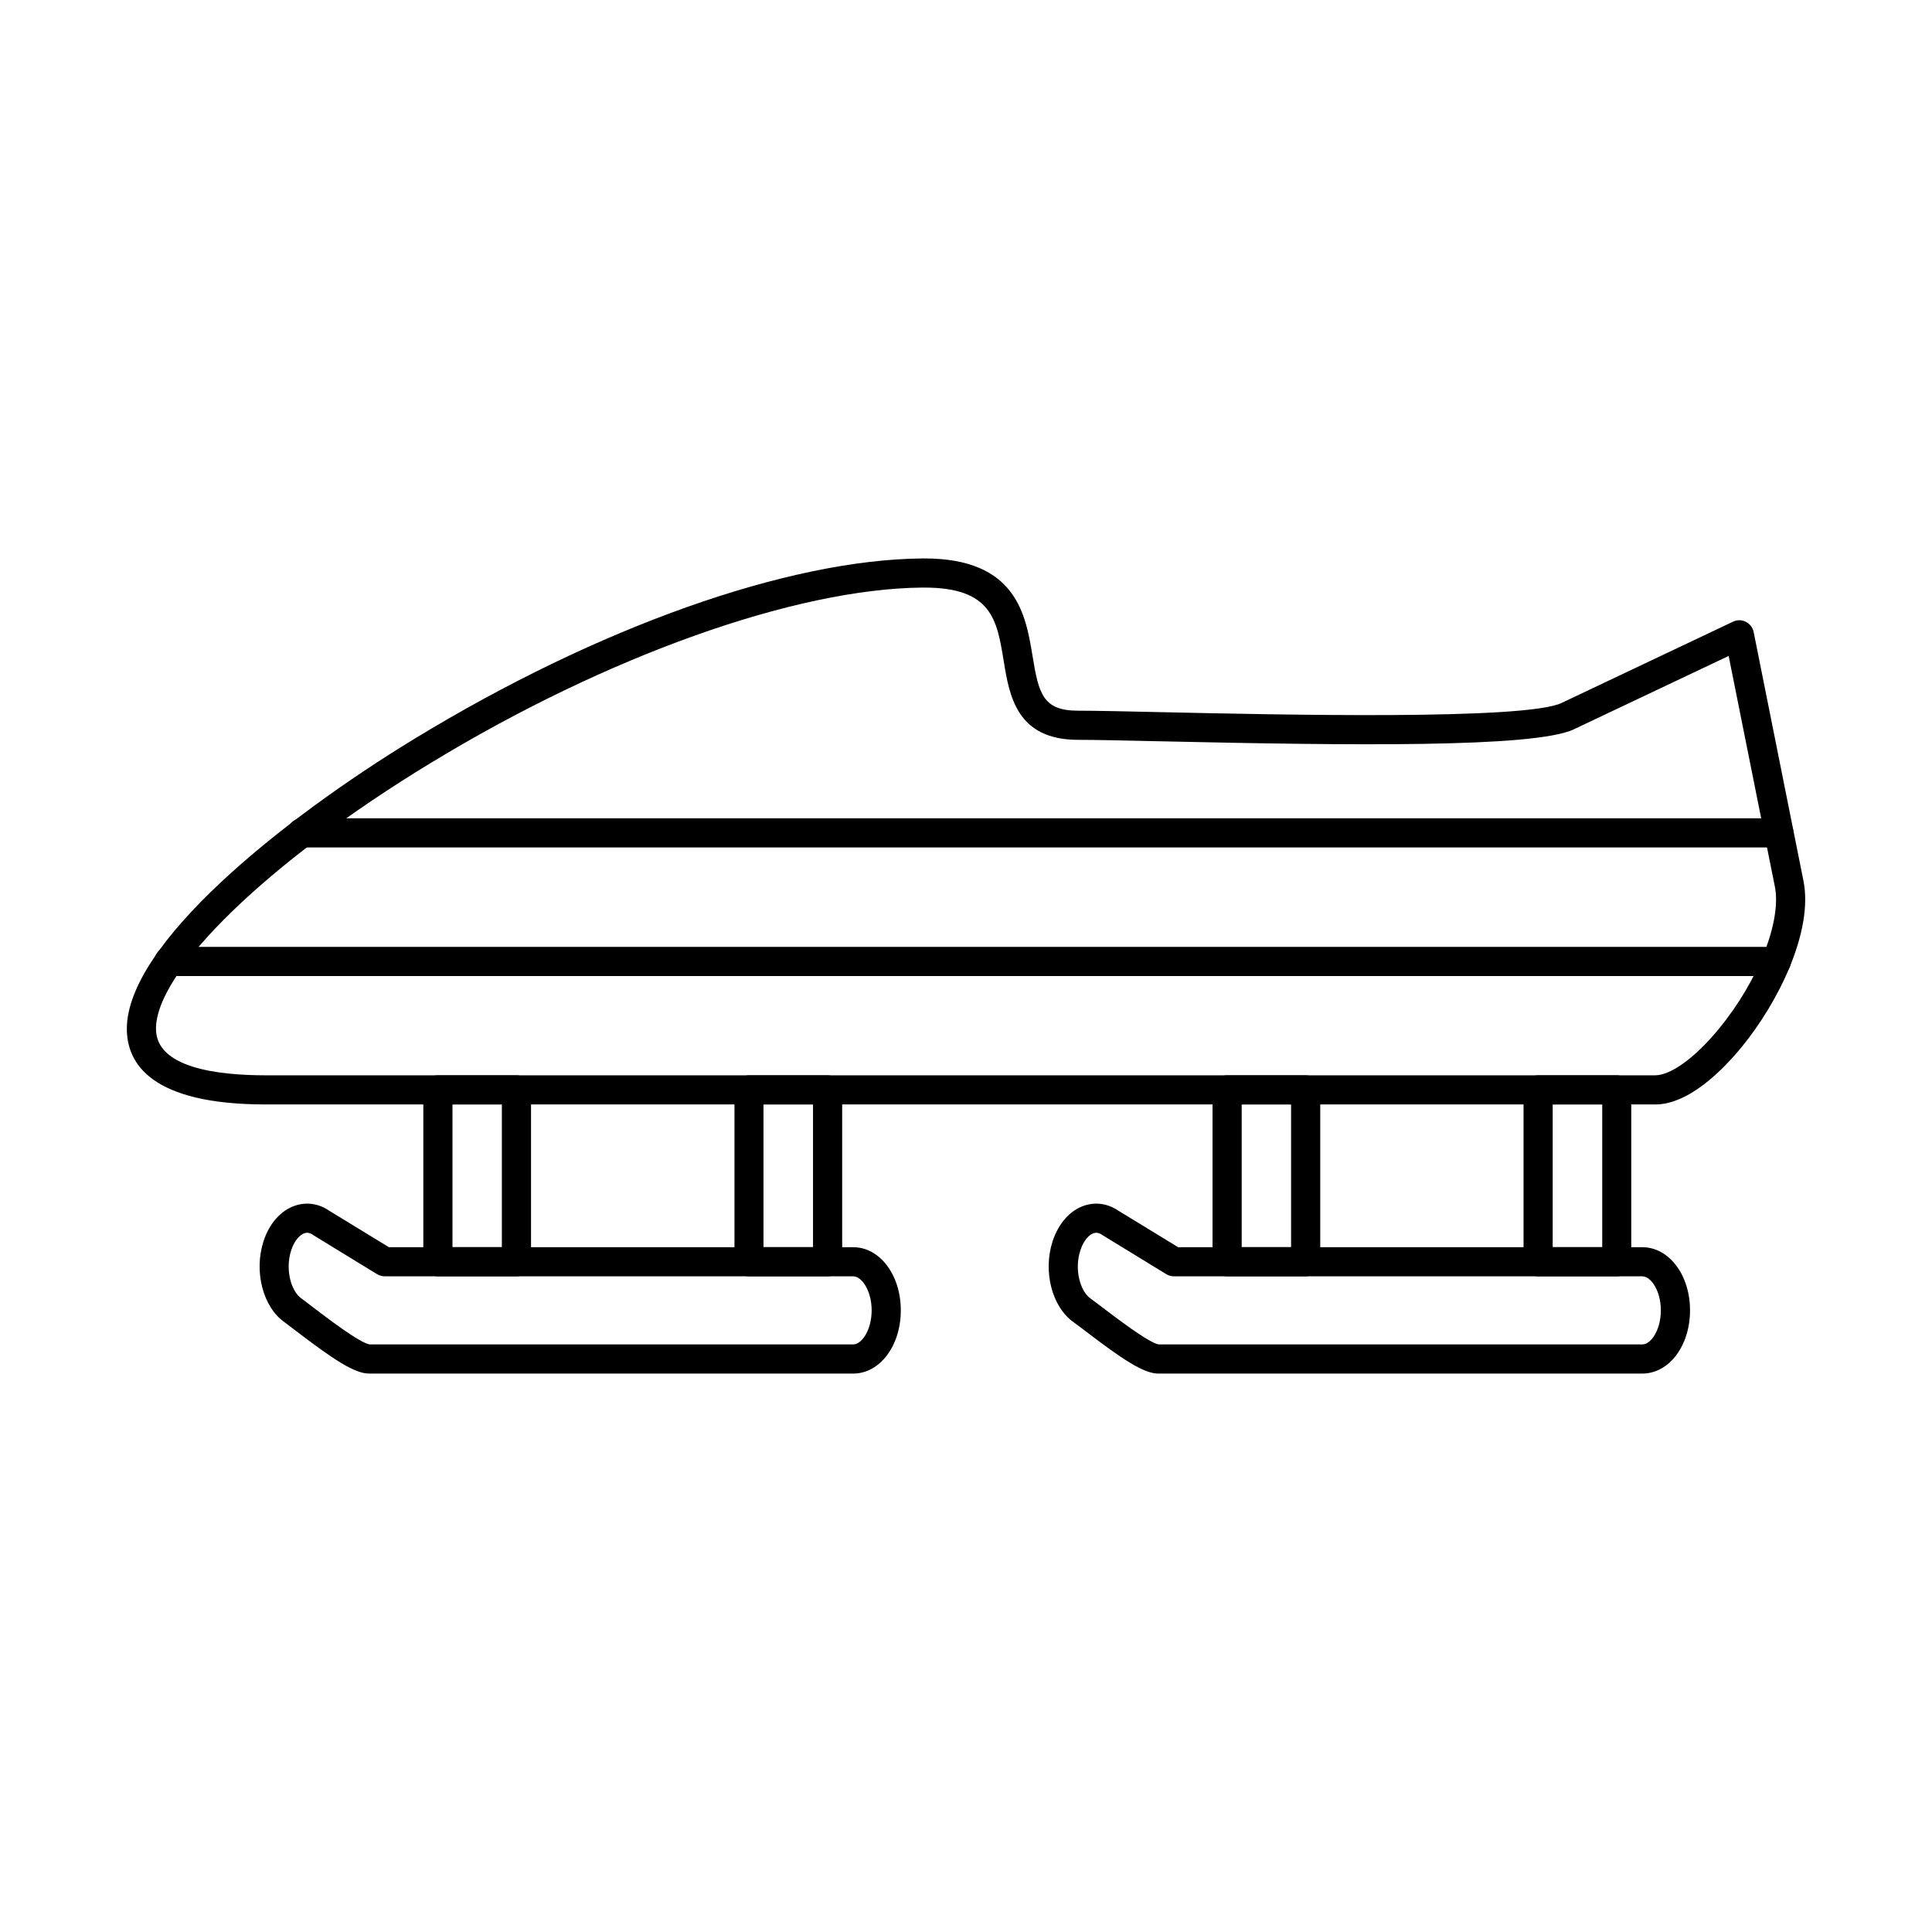
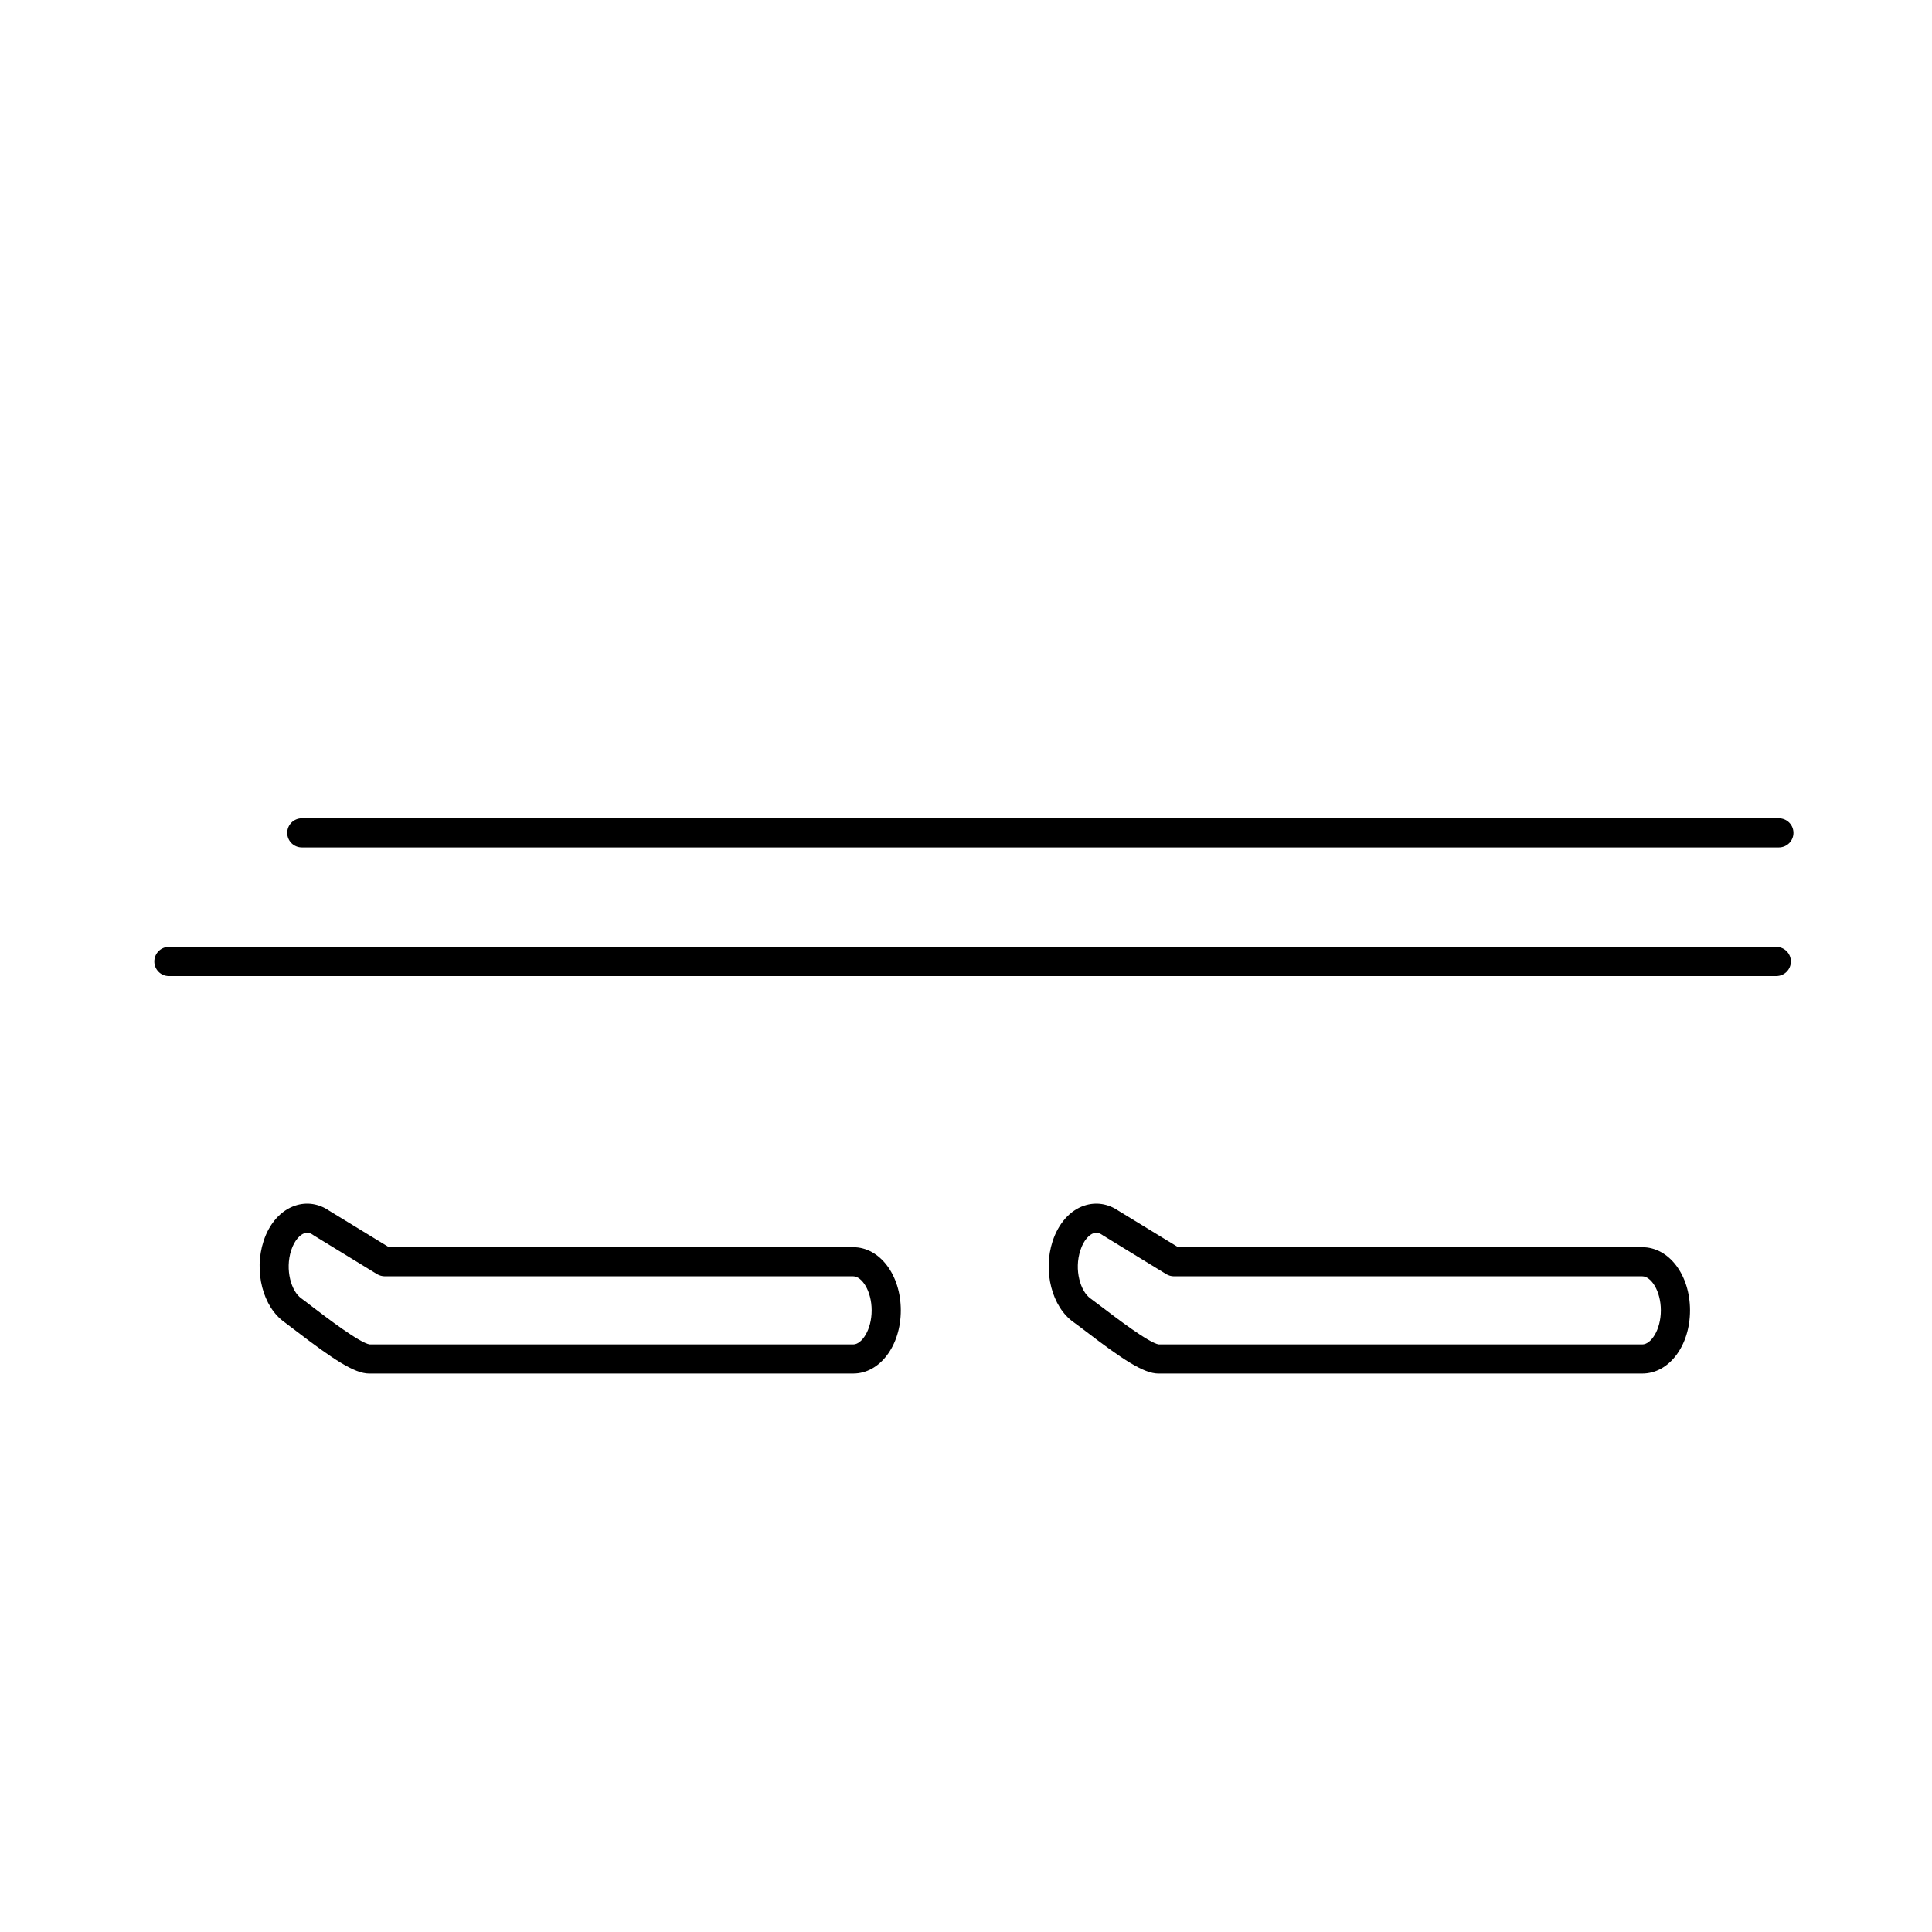
<svg xmlns="http://www.w3.org/2000/svg" fill="#000000" width="800px" height="800px" version="1.1" viewBox="144 144 512 512">
  <g>
-     <path d="m388.48 295.85h0.039zm0.039 3.863c-33.742 0.281-83.777 18.125-130.53 46.578-42.871 26.059-72.73 55.012-72.652 70.402 0.039 10.148 15.852 12.277 29.102 12.277h368.18c4.203 0 10.688-4.734 16.934-12.363 10.406-12.668 16.613-28.492 14.809-37.617l-12.25-61.156-41.027 19.441c-10.449 4.949-59.723 4.285-109.32 3.18-9.809-0.219-17.531-0.391-22.055-0.391-16.293 0-18.215-11.633-19.734-20.984-1.762-10.809-3.164-19.363-20.977-19.363h-0.48zm194.1 136.98h-368.18c-30.383 0-36.785-10.855-36.824-19.965-0.082-22.52 41.07-55.562 76.375-77.031 48.594-29.578 98.871-47.41 134.5-47.703h0.48c24.418 0 26.859 14.918 28.66 25.84 1.641 10.062 2.762 14.508 12.09 14.508 4.602 0 12.367 0.172 22.254 0.391 31.184 0.691 96.148 2.148 105.84-2.434l45.473-21.555c1.082-0.512 2.32-0.5 3.363 0.039 1.082 0.535 1.84 1.52 2.082 2.688l13.211 66c2.641 13.293-6.644 32.145-16.41 44.035-4.644 5.672-13.809 15.191-22.895 15.191z" />
    <path d="m615.4 368.58h-391.4c-2.16 0-3.883-1.73-3.883-3.859 0-2.133 1.723-3.863 3.883-3.863h391.4c2.16 0 3.883 1.73 3.883 3.863 0 2.129-1.723 3.859-3.883 3.859zm-0.68 34.082h-425.98c-2.121 0-3.844-1.73-3.844-3.859 0-2.133 1.723-3.863 3.844-3.863h425.98c2.16 0 3.883 1.73 3.883 3.863 0 2.129-1.723 3.859-3.883 3.859z" />
    <path d="m434.52 470.7c-0.281 0-0.52 0.047-0.719 0.121-1.082 0.363-2.602 1.75-3.484 4.516-1.723 5.215 0.039 10.906 2.641 12.746 0.801 0.578 1.922 1.422 3.324 2.492 3.043 2.312 12.207 9.352 14.809 9.715h128.13c2.32 0 4.922-3.863 4.922-9.031 0-5.16-2.602-9.02-4.922-9.02h-124.13c-0.68 0-1.402-0.199-2-0.562l-16.812-10.289c-0.082-0.047-0.16-0.09-0.199-0.141-0.641-0.434-1.16-0.551-1.562-0.551zm16.531 29.59h-0.039 0.078-0.039zm-0.082 7.723c-3.883 0-9.605-3.836-19.375-11.312-1.281-0.977-2.402-1.828-3.082-2.301-5.723-4.023-8.164-13.453-5.562-21.457 1.562-4.734 4.602-8.188 8.406-9.449 3.082-1.012 6.246-0.531 9.047 1.367l15.812 9.66h123.01c7.086 0 12.648 7.359 12.648 16.738 0 9.391-5.562 16.75-12.648 16.75h-128.09-0.16z" />
-     <path d="m473.06 474.51h13.09v-37.82h-13.09zm16.934 7.723h-20.816c-2.121 0-3.844-1.73-3.844-3.859v-45.539c0-2.133 1.723-3.863 3.844-3.863h20.816c2.121 0 3.883 1.73 3.883 3.863v45.539c0 2.129-1.762 3.859-3.883 3.859z" />
-     <path d="m555.48 474.51h13.129v-37.82h-13.129zm16.973 7.723h-20.816c-2.16 0-3.883-1.73-3.883-3.859v-45.539c0-2.133 1.723-3.863 3.883-3.863h20.816c2.121 0 3.844 1.73 3.844 3.863v45.539c0 2.129-1.723 3.859-3.844 3.859z" />
    <path d="m225.37 470.7c-0.281 0-0.52 0.047-0.68 0.121-1.121 0.363-2.602 1.75-3.523 4.516-1.68 5.215 0.039 10.906 2.684 12.746 0.801 0.578 1.883 1.422 3.281 2.492 3.043 2.312 12.207 9.352 14.852 9.715h128.13c2.281 0 4.883-3.863 4.883-9.031 0-5.16-2.602-9.02-4.883-9.02h-124.13c-0.719 0-1.402-0.199-2.043-0.562l-16.812-10.289c-0.082-0.047-0.121-0.09-0.199-0.141-0.602-0.434-1.121-0.551-1.562-0.551zm16.57 29.59h-0.082zm-0.121 7.723c-3.883 0-9.605-3.836-19.375-11.305-1.281-0.984-2.402-1.828-3.043-2.309-5.723-4.023-8.164-13.453-5.562-21.457 1.52-4.734 4.602-8.188 8.406-9.449 3.043-1.012 6.246-0.531 9.008 1.367l15.812 9.66h123.05c7.047 0 12.609 7.359 12.609 16.738 0 9.391-5.562 16.75-12.609 16.75h-128.13-0.16z" />
-     <path d="m263.91 474.51h13.09v-37.82h-13.09zm16.973 7.723h-20.855c-2.121 0-3.844-1.73-3.844-3.859v-45.539c0-2.133 1.723-3.863 3.844-3.863h20.855c2.121 0 3.844 1.73 3.844 3.863v45.539c0 2.129-1.723 3.859-3.844 3.859z" />
-     <path d="m346.33 474.51h13.129v-37.82h-13.129zm16.973 7.723h-20.816c-2.121 0-3.844-1.73-3.844-3.859v-45.539c0-2.133 1.723-3.863 3.844-3.863h20.816c2.16 0 3.883 1.73 3.883 3.863v45.539c0 2.129-1.723 3.859-3.883 3.859z" />
  </g>
</svg>